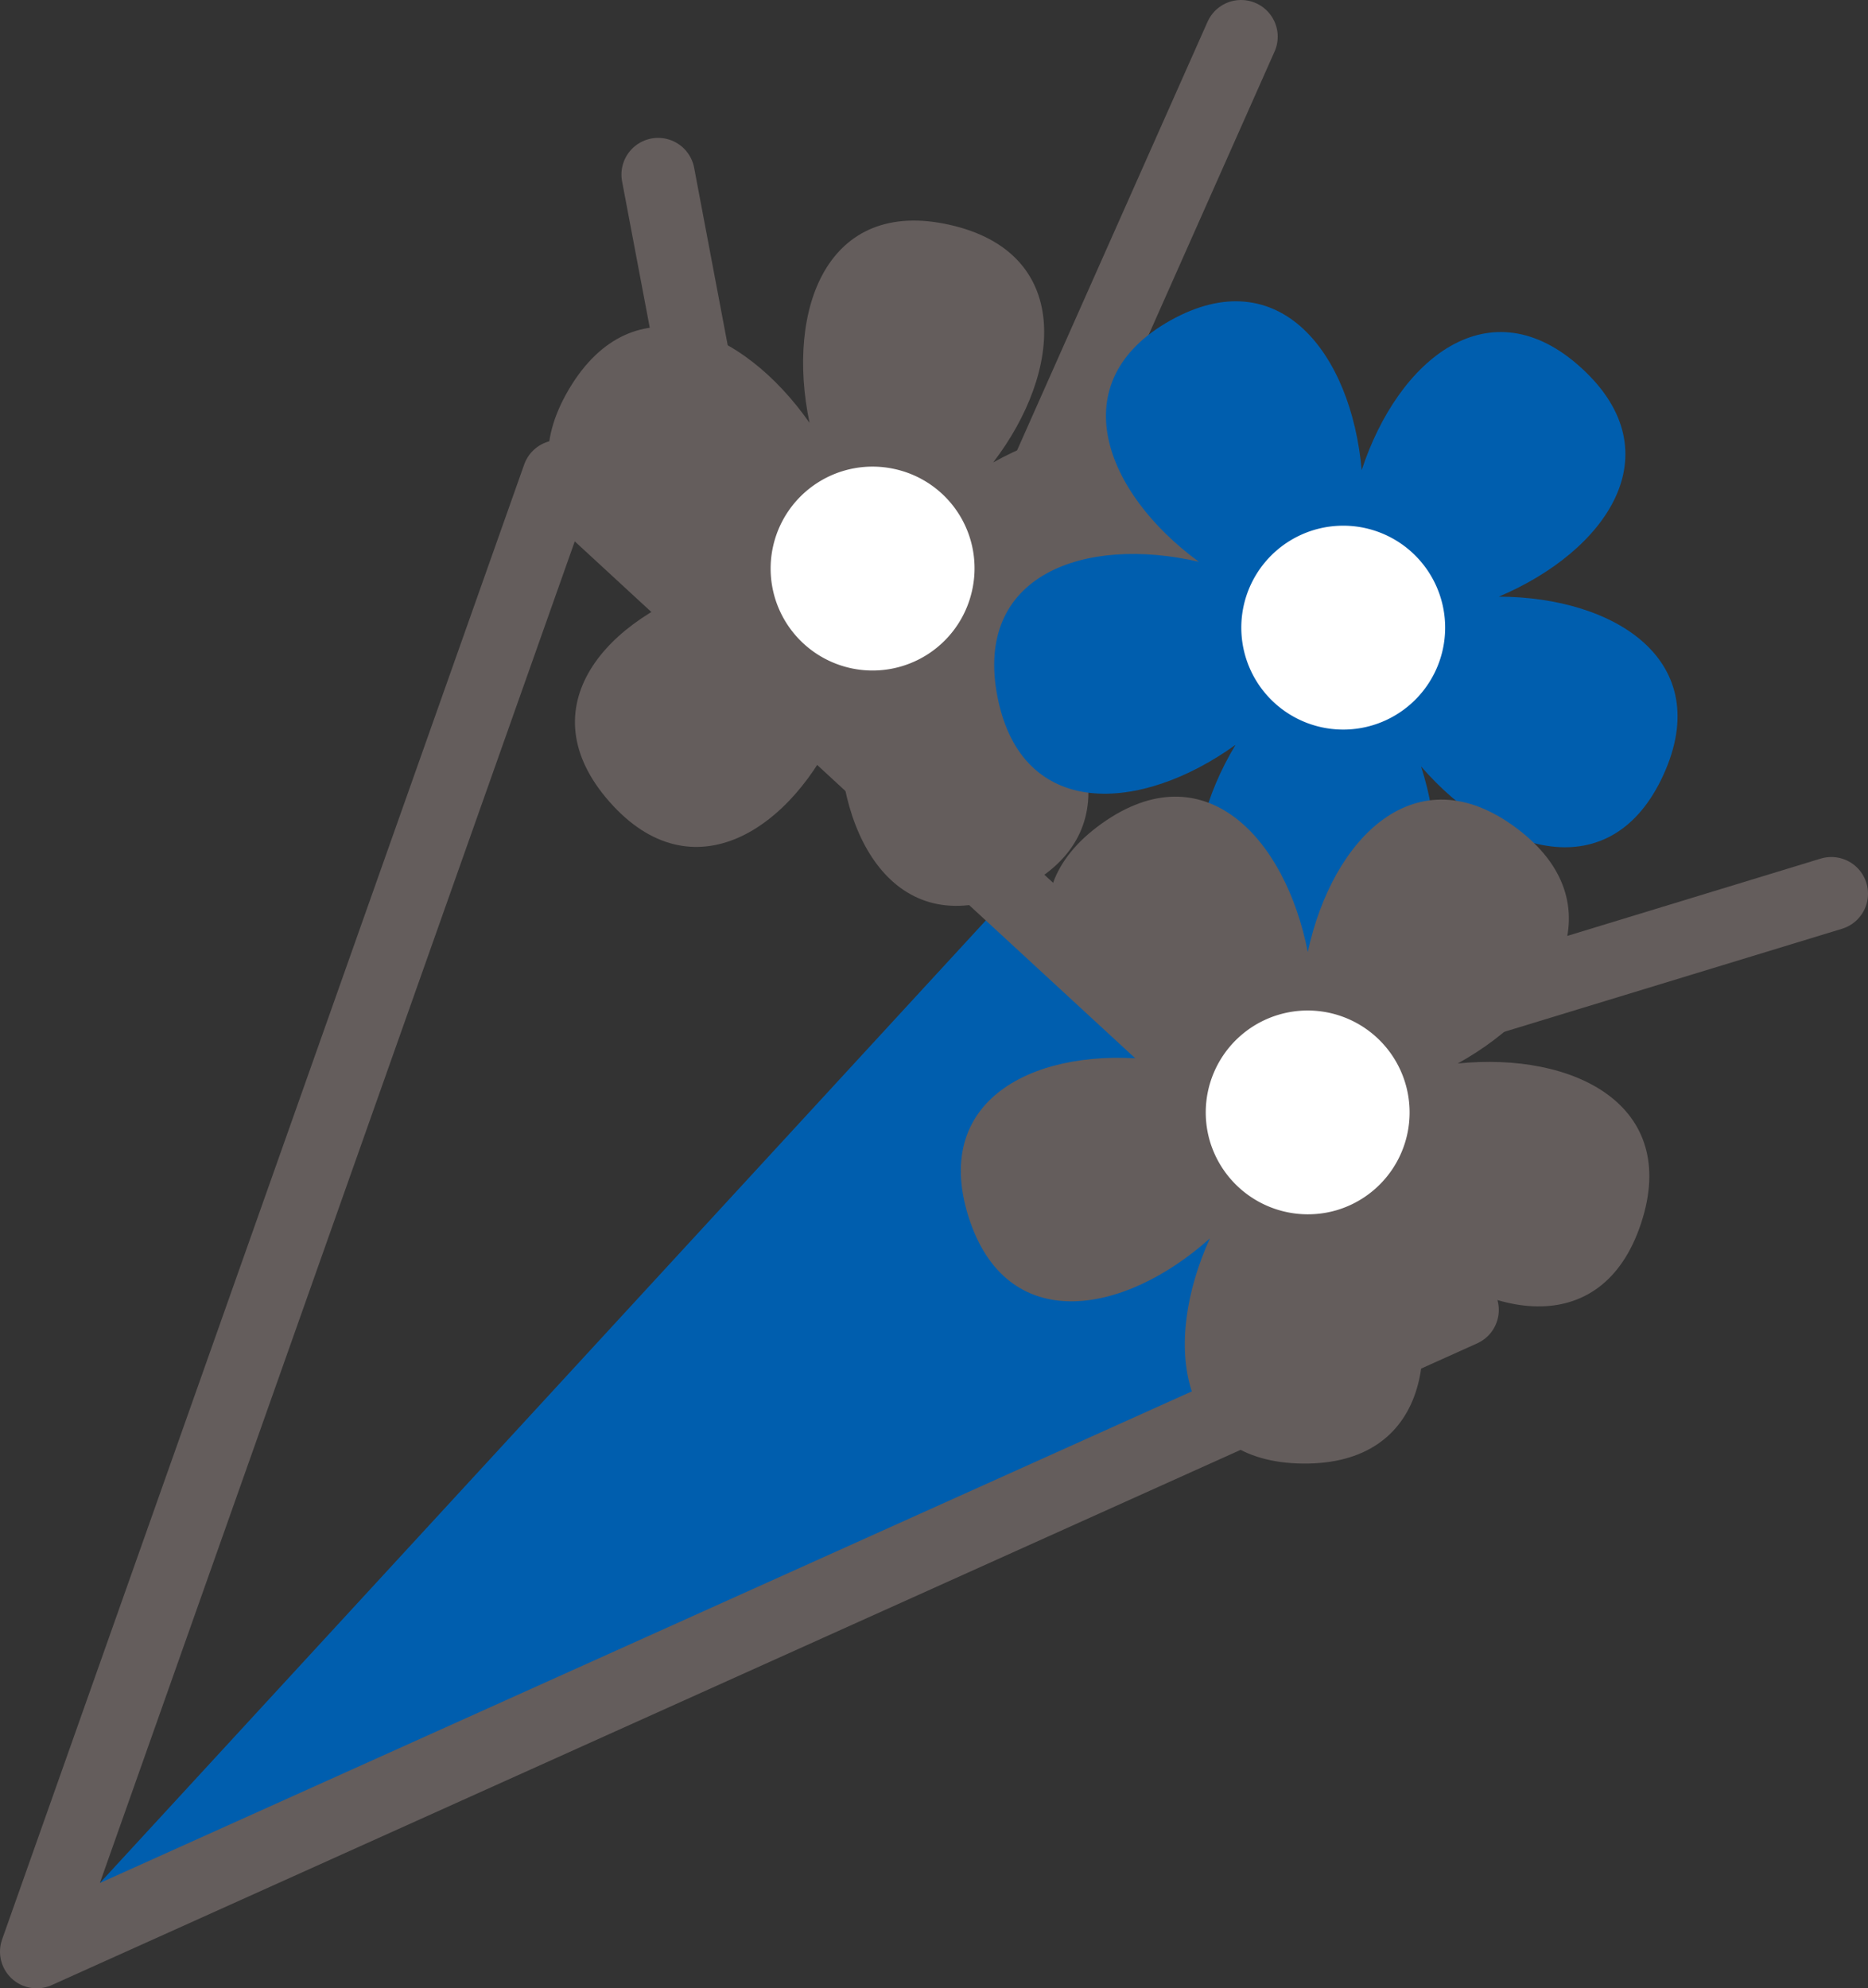
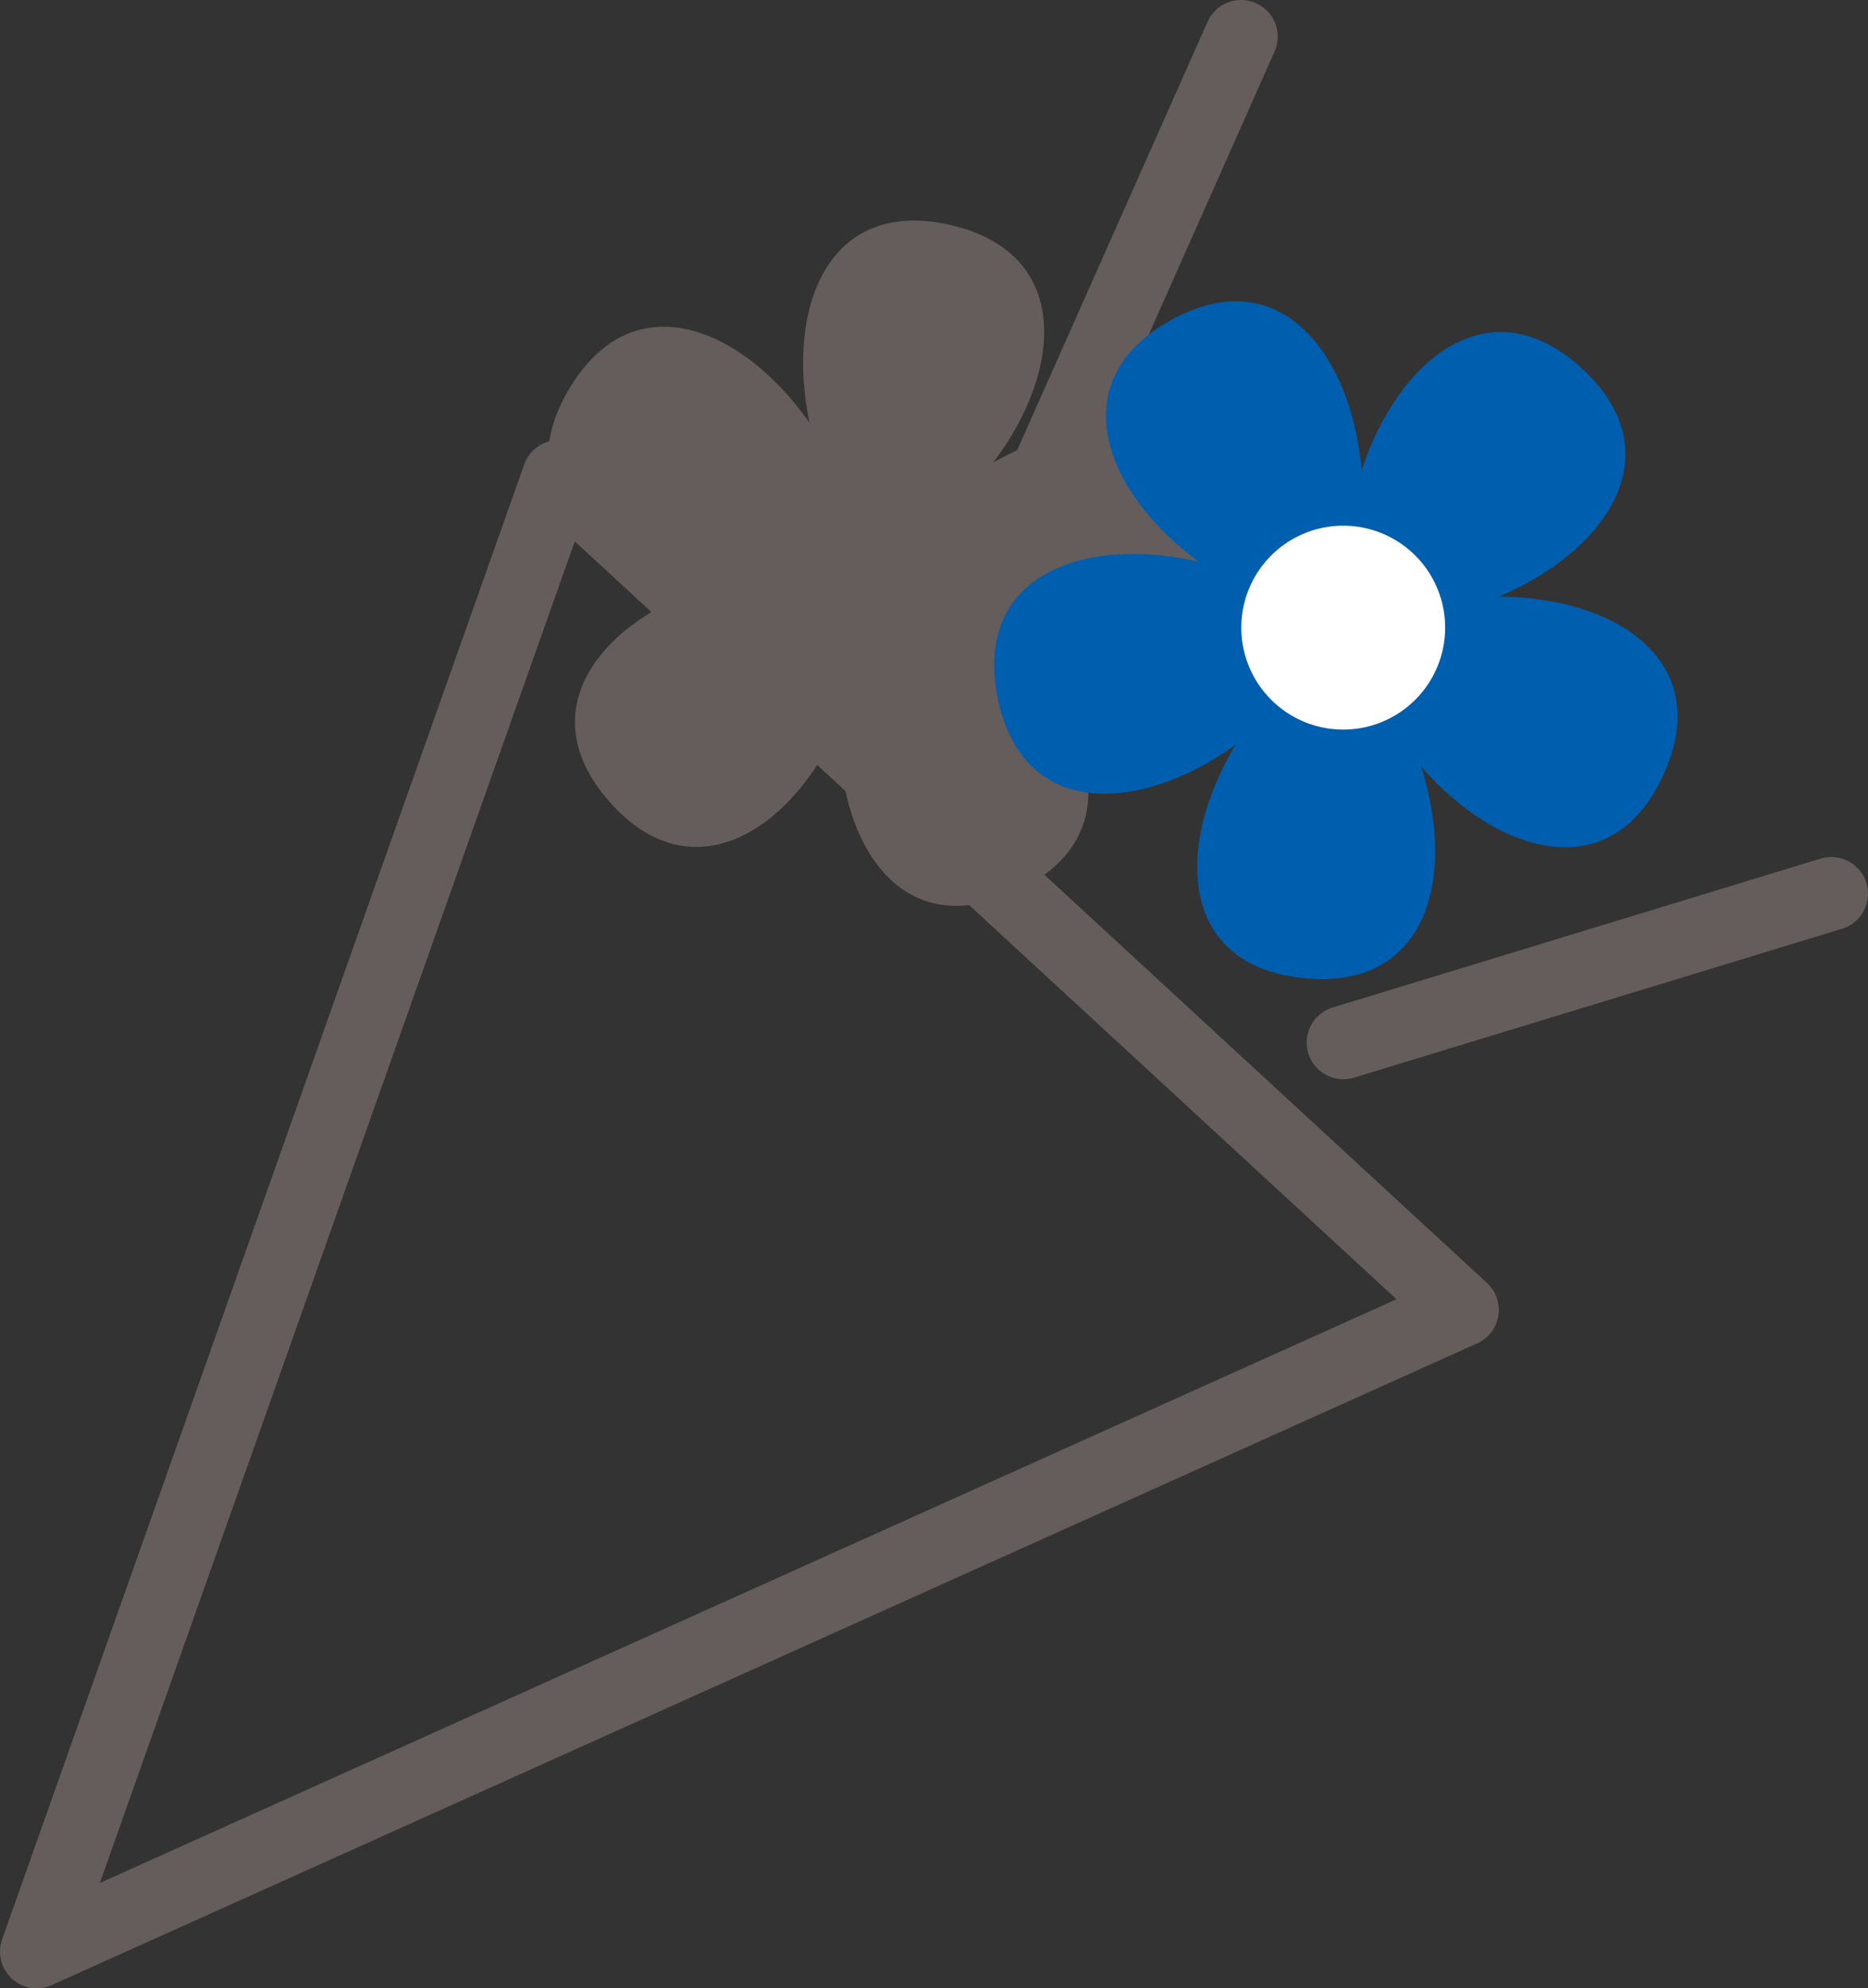
<svg xmlns="http://www.w3.org/2000/svg" viewBox="0 0 50.95 54.22">
  <rect x="0" y="0" width="50.95" height="54.22" fill="#333333" stroke="none" />
  <defs>
    <style>.cls-1{fill:none;stroke:#645d5c;stroke-linecap:round;stroke-linejoin:round;stroke-width:2px;}.cls-2{fill:#005eae;}.cls-3{fill:#645d5c;}.cls-4{fill:#fff;}</style>
  </defs>
  <title>icon_10</title>
  <g id="レイヤー_2" data-name="レイヤー 2">
    <g id="レイヤー_1-2" data-name="レイヤー 1">
-       <line class="cls-1" x1="19.69" y1="13.96" x2="17.95" y2="4.76" />
      <line class="cls-1" x1="33.85" y1="1" x2="26.24" y2="18.12" />
      <line class="cls-1" x1="36.64" y1="28.43" x2="49.95" y2="24.37" />
-       <path class="cls-2" d="M27.56,24.37,1,53.22l38.88-17.5Z" />
      <path class="cls-1" d="M1,53.22,15.24,13,39.88,35.72Z" />
      <path class="cls-3" d="M22.08,11.53c-1.82-2.6-4.81-3.87-6.56-.92s.8,5,4,5.3c-3,.93-5.16,3.38-2.9,5.95s5,.77,6.27-2.12c-.06,3.17,1.61,6,4.76,4.59s2.27-4.48-.09-6.61c3,1,6.17.3,5.85-3.11s-3.57-3.54-6.32-2C29,10.11,29.24,6.88,25.9,6.13S21.43,8.42,22.08,11.53Z" />
-       <path class="cls-4" d="M26.51,16.12a2.78,2.78,0,1,1-2.11-3.33A2.77,2.77,0,0,1,26.51,16.12Z" />
      <path class="cls-2" d="M37.14,12.82c-.28-3.17-2.24-5.75-5.22-4.08s-1.79,4.7.78,6.58c-3.1-.72-6.16.34-5.49,3.7s3.91,3.15,6.49,1.29c-1.64,2.72-1.58,6,1.83,6.36s4.2-2.75,3.23-5.77c2.08,2.4,5.19,3.34,6.61.23s-1.31-4.85-4.49-4.86c2.93-1.24,4.79-3.9,2.27-6.22S38.13,9.8,37.14,12.82Z" />
      <path class="cls-4" d="M38.68,19a2.78,2.78,0,1,1-.16-3.93A2.78,2.78,0,0,1,38.68,19Z" />
-       <path class="cls-3" d="M31.52,28.91c-2.75-1.6-4.25-4.48-1.46-6.46s5,.39,5.61,3.51c.67-3.11,2.95-5.43,5.69-3.38s1.18,4.88-1.6,6.42c3.16-.32,6.07,1.12,5,4.36s-4.29,2.64-6.61.47c1.29,2.9.81,6.11-2.61,6.08S31.69,36.65,33,33.77c-2.37,2.12-5.57,2.66-6.59-.61S28.37,28.52,31.52,28.91Z" />
-       <path class="cls-4" d="M36.46,33A2.78,2.78,0,1,0,33,31.12,2.79,2.79,0,0,0,36.46,33Z" />
    </g>
  </g>
</svg>